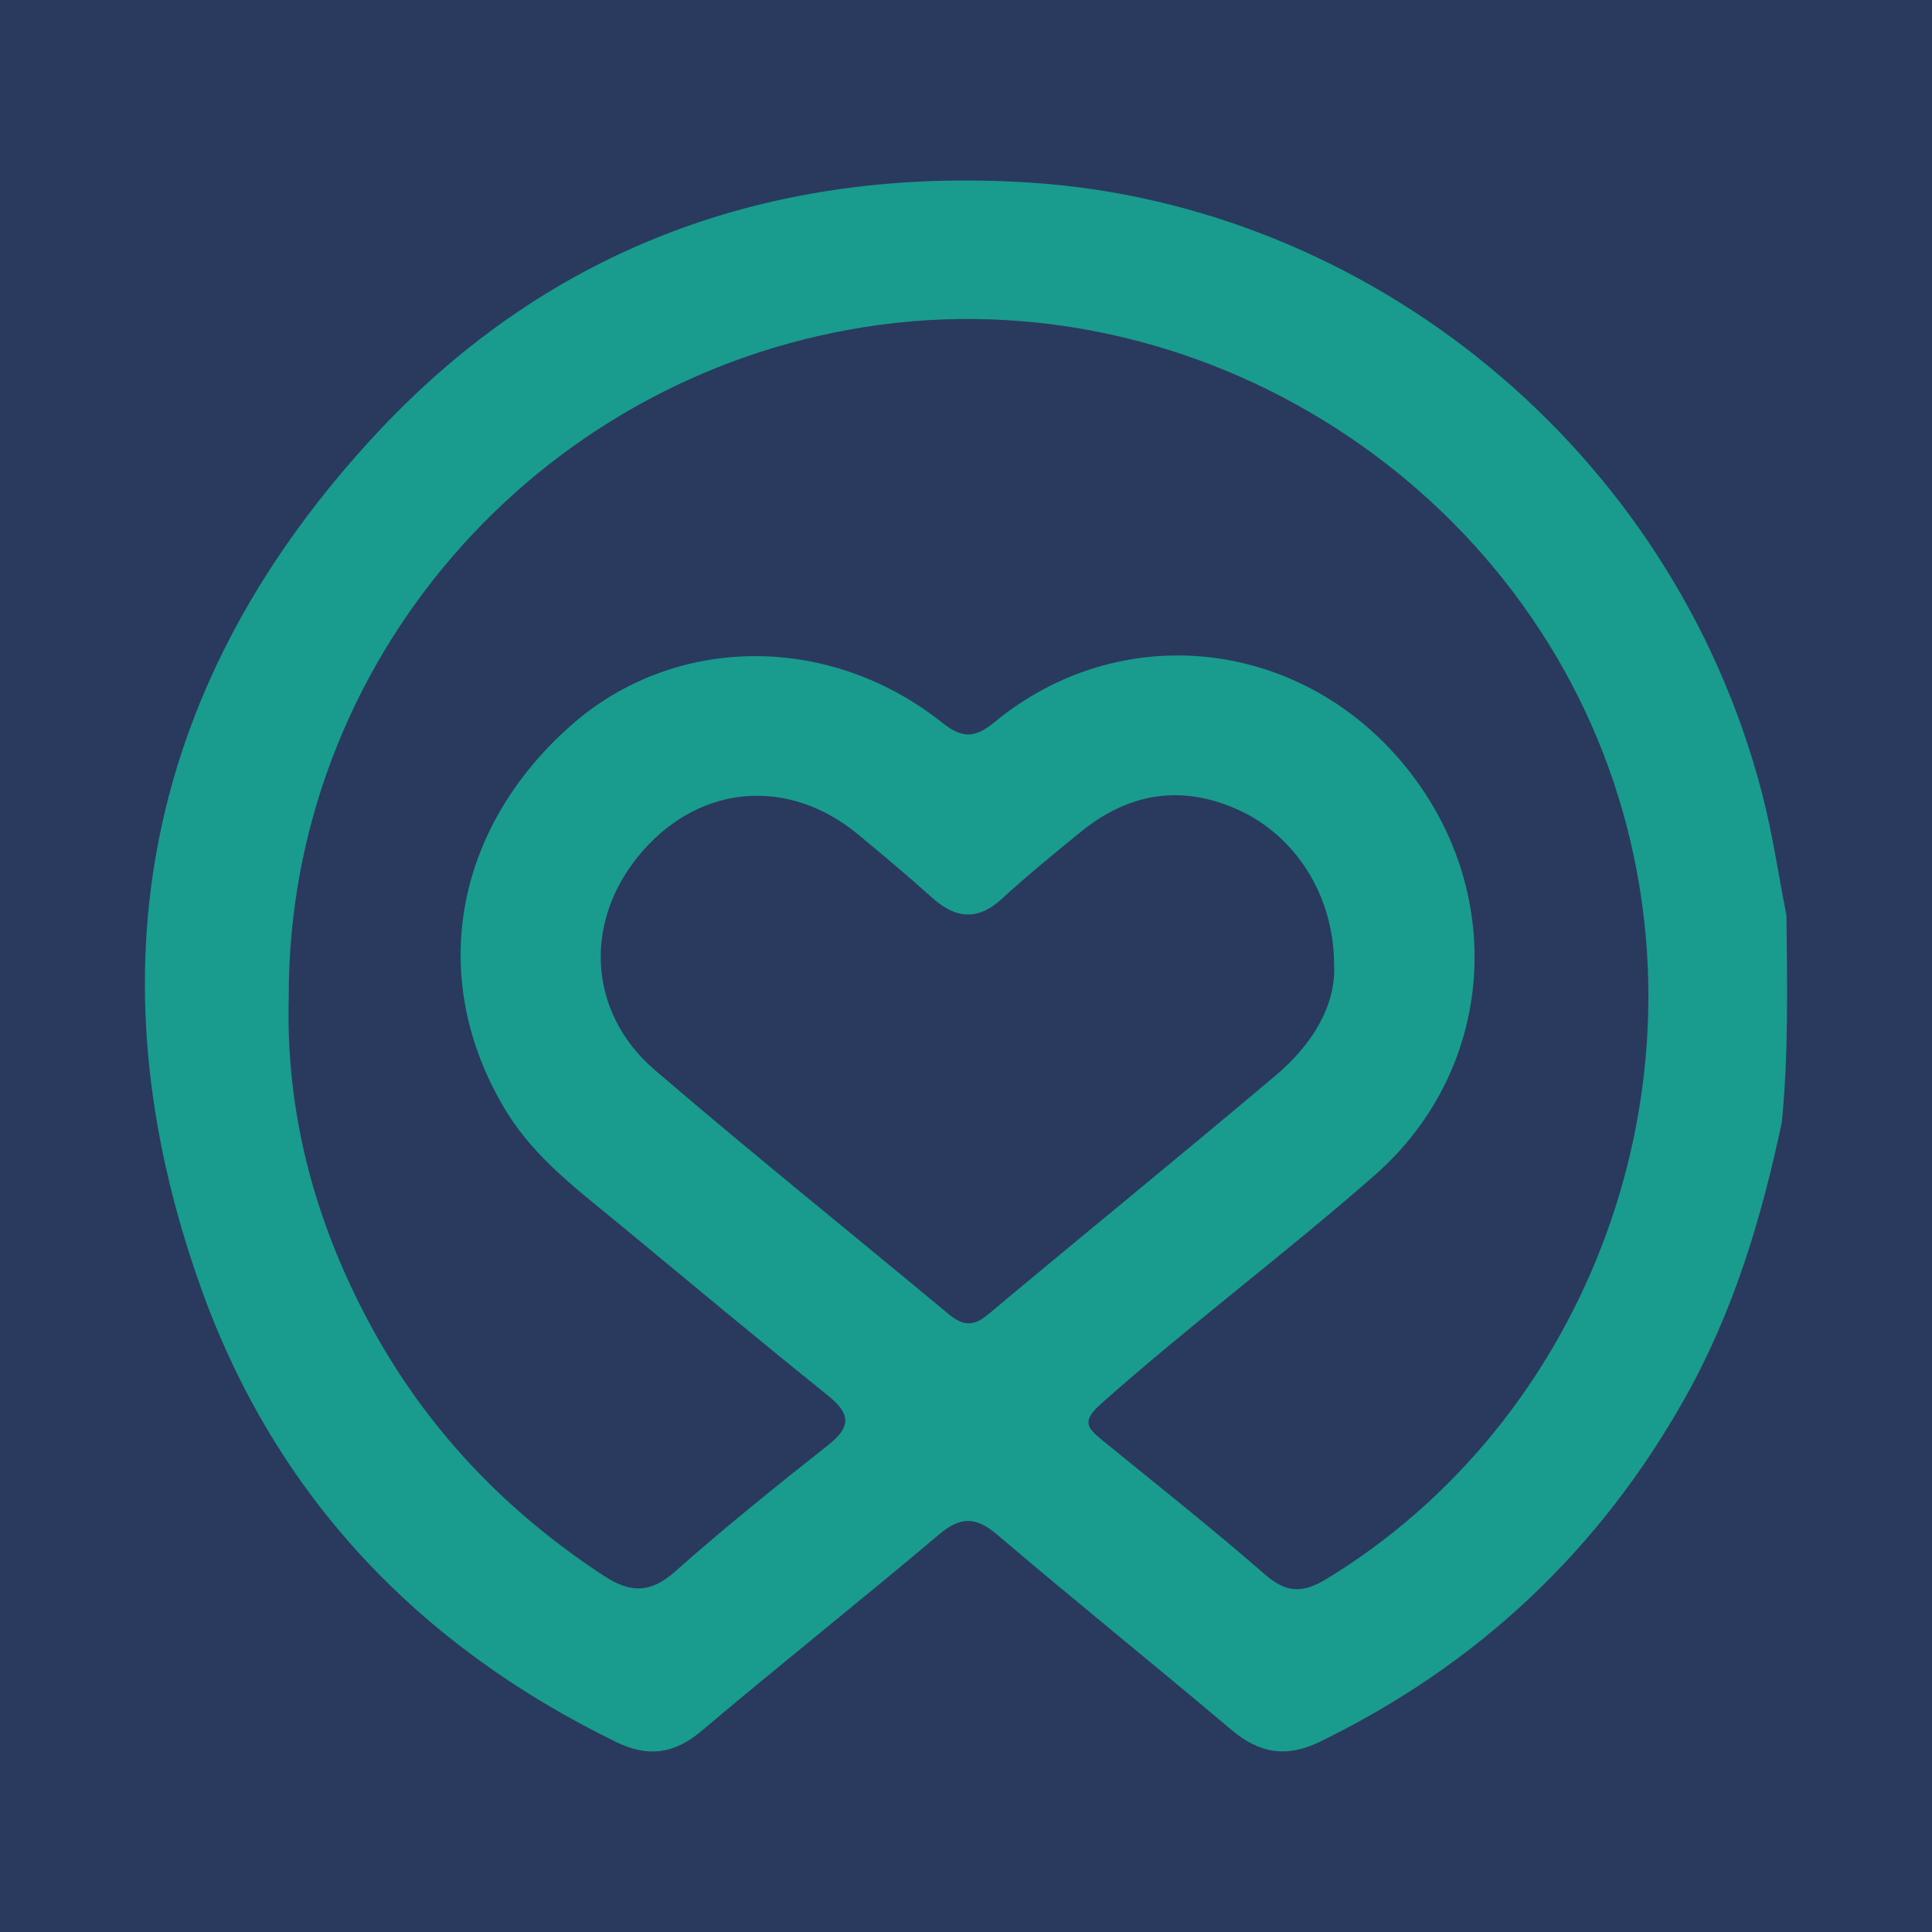
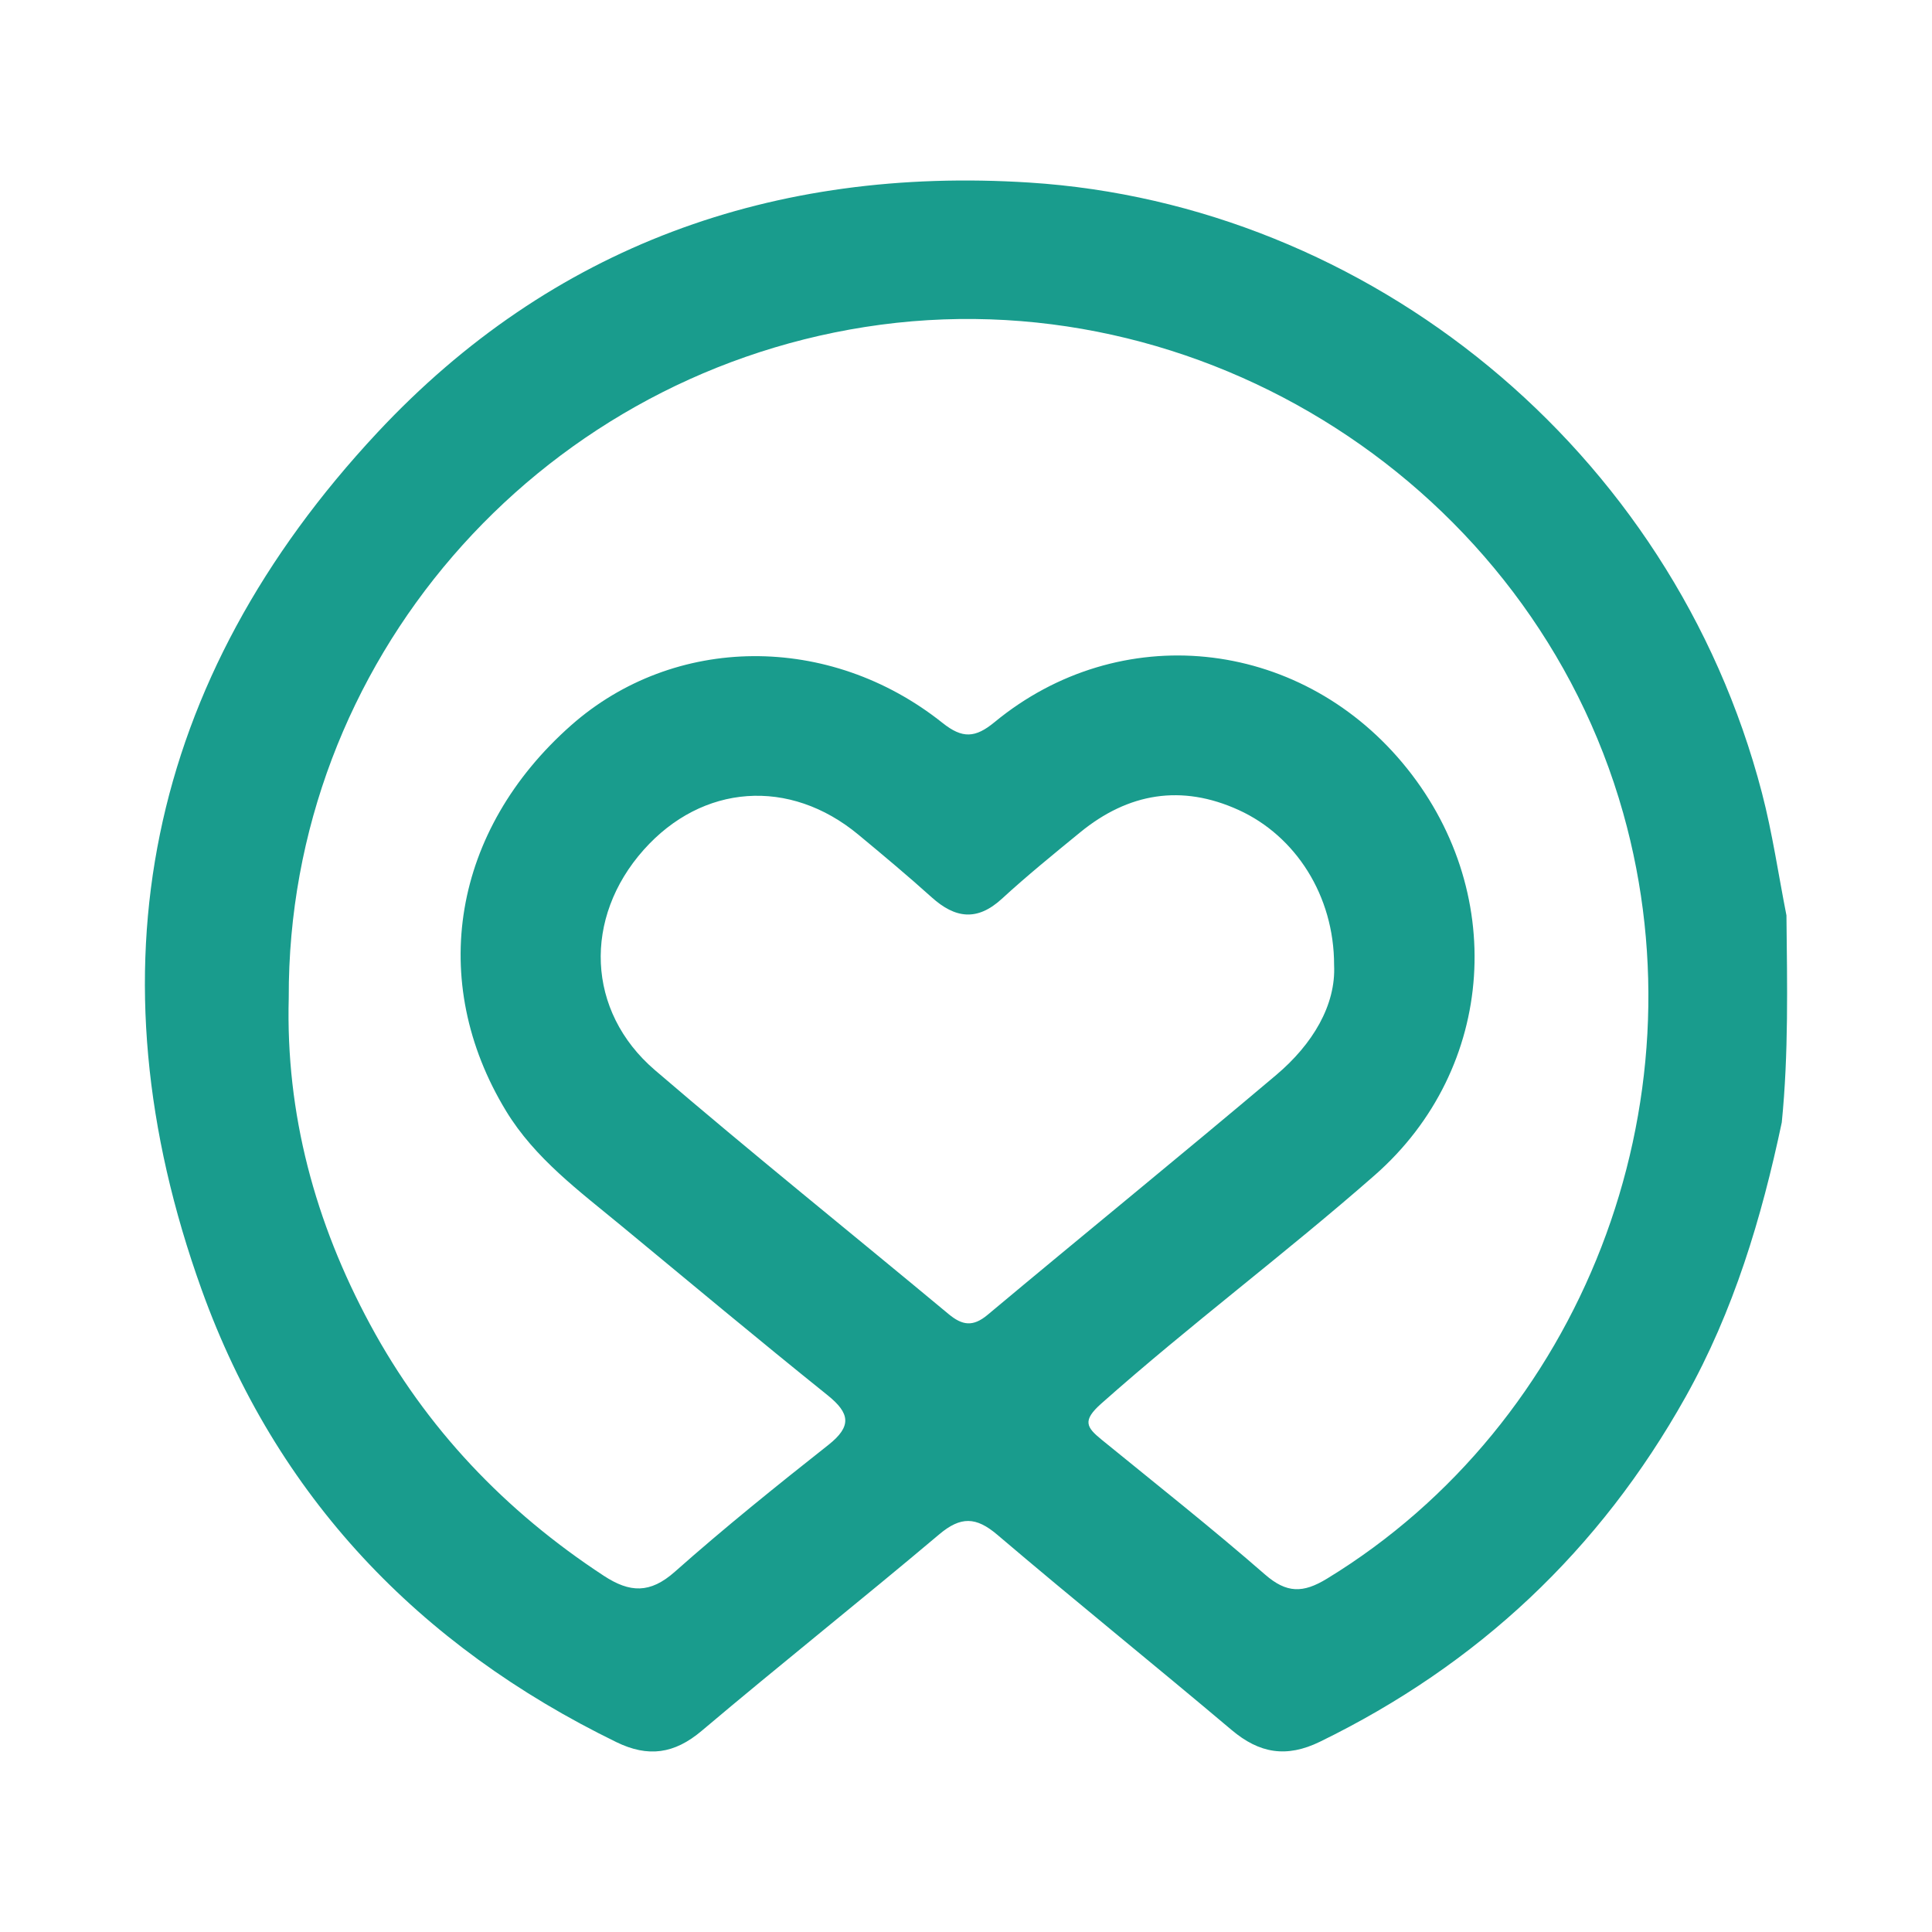
<svg xmlns="http://www.w3.org/2000/svg" version="1.1" id="Layer_1" x="0px" y="0px" width="200px" height="200px" viewBox="0 0 200 200" enable-background="new 0 0 200 200" xml:space="preserve">
-   <rect fill="#293A5E" width="200" height="200" />
  <g>
    <path fill="#199C8D" d="M184.449,116.19c-2.092,9.908-4.974,19.522-9.965,28.432c-8.889,15.87-21.501,27.712-37.842,35.681   c-3.461,1.688-6.264,1.216-9.142-1.212c-8.045-6.788-16.245-13.393-24.262-20.215c-2.197-1.87-3.784-1.917-6.008-0.042   c-8.132,6.858-16.467,13.476-24.592,20.341c-2.835,2.396-5.543,2.771-8.833,1.168c-20.474-9.978-35.242-25.457-42.931-46.835   C8.99,100.466,15.181,70.375,39.052,44.794c18.017-19.307,41.007-27.583,67.509-25.895c35.034,2.232,66.536,27.5,75.836,63.186   c1.085,4.162,1.702,8.446,2.536,12.676C185.007,101.911,185.162,109.06,184.449,116.19z M29.891,103.282   c-0.325,12.049,2.739,23.28,8.415,33.811c5.796,10.753,13.975,19.331,24.194,26.028c2.704,1.772,4.794,1.861,7.361-0.415   c5.138-4.556,10.499-8.87,15.891-13.127c2.448-1.933,2.24-3.281-0.074-5.141c-7.171-5.762-14.236-11.657-21.326-17.519   c-4.353-3.6-8.972-6.985-11.962-11.906c-8.196-13.49-5.522-29.096,6.723-39.922c10.661-9.424,26.729-9.601,38.457-0.255   c2.069,1.649,3.392,1.563,5.39-0.083c12.923-10.647,31.343-8.758,42.21,4.203c10.973,13.087,9.743,31.638-2.853,42.695   c-9.244,8.114-19.114,15.479-28.318,23.652c-1.983,1.761-1.532,2.447,0.025,3.718c5.669,4.624,11.414,9.163,16.926,13.968   c2.248,1.96,3.942,1.945,6.417,0.435c26.362-16.08,39.17-49.06,30.663-79.263c-9.518-33.792-43.763-55.761-78.478-50.313   C55.406,39.206,29.775,68.607,29.891,103.282z M138.105,99.901c0.006-7.182-3.986-13.362-9.871-16.046   c-5.923-2.701-11.43-1.773-16.422,2.315c-2.739,2.242-5.492,4.477-8.097,6.87c-2.566,2.357-4.847,2.031-7.277-0.158   c-2.467-2.222-5.018-4.352-7.574-6.473c-7.127-5.914-16.157-5.263-22.237,1.574c-6.249,7.027-5.944,16.693,1.164,22.791   c9.999,8.579,20.277,16.831,30.406,25.258c1.4,1.165,2.509,1.358,4.031,0.085c9.936-8.312,19.992-16.481,29.889-24.839   C135.886,108.096,138.306,104.045,138.105,99.901z" />
  </g>
</svg>